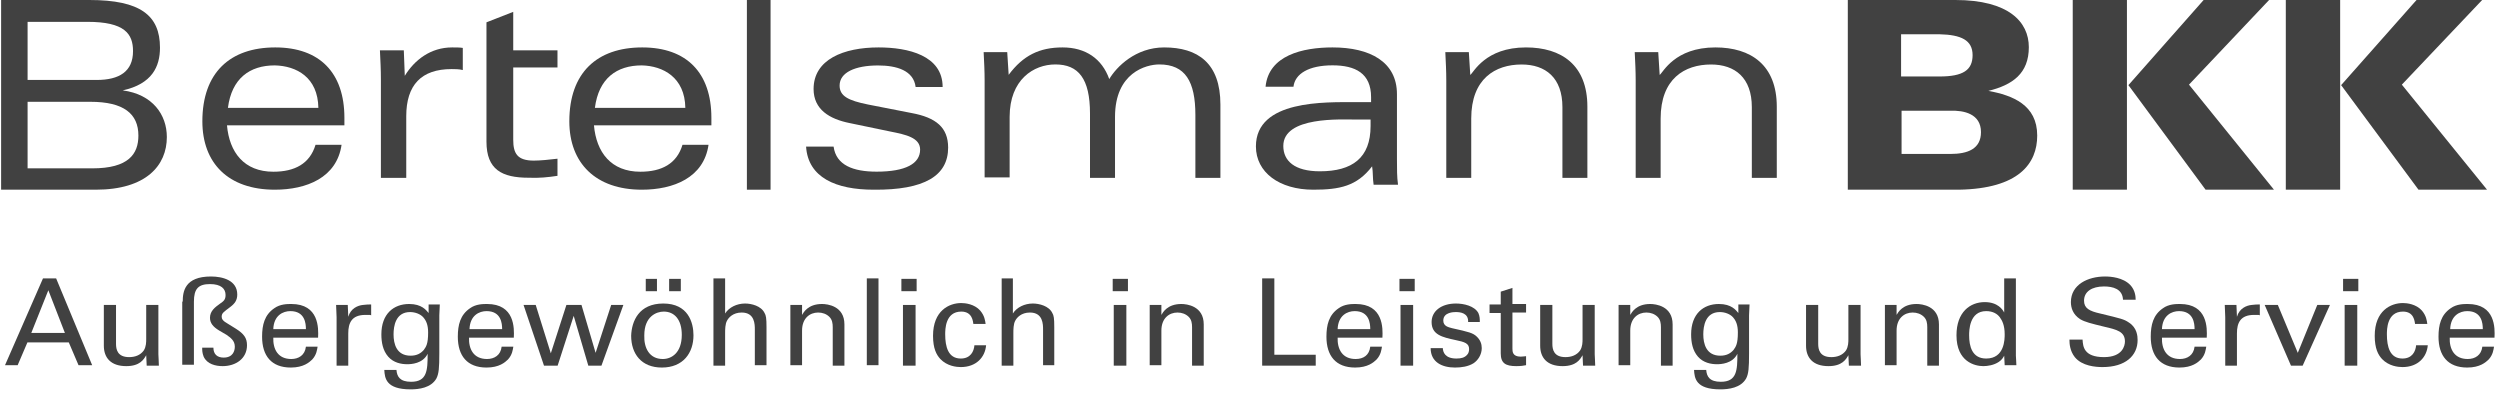
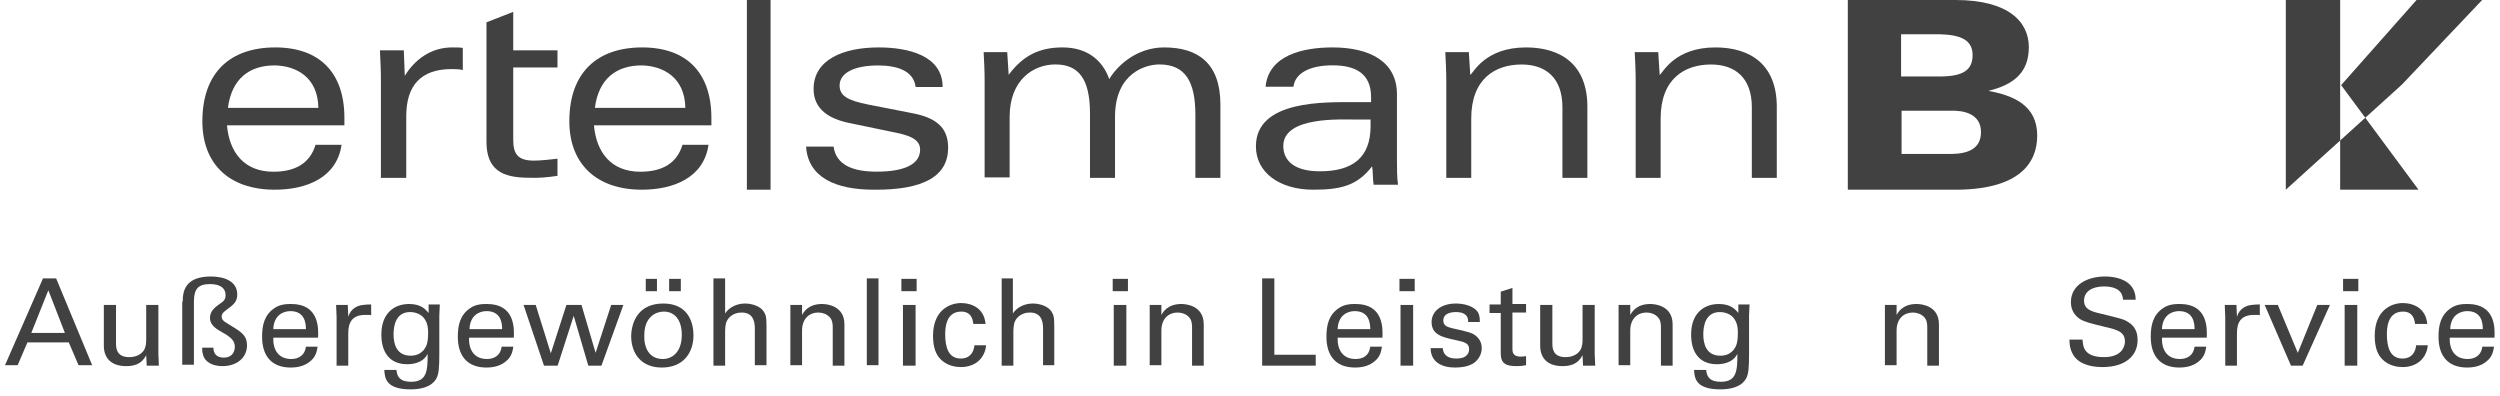
<svg xmlns="http://www.w3.org/2000/svg" width="164px" height="26px" viewBox="0 0 164 26" version="1.1">
  <title>BeBKK_Logo_4c</title>
  <desc>Created with Sketch.</desc>
  <g id="Page-2" stroke="none" stroke-width="1" fill="none" fill-rule="evenodd">
    <g id="BKK_1.1" transform="translate(-470, -273)">
      <g id="BeBKK_Logo_4c" transform="translate(446, 252)">
-         <path d="M33.079,29.894 C33.079,31.099 32.436,32.044 30.056,32.044 L25.81,32.044 L25.81,27.678 L29.927,27.678 C32.115,27.678 33.079,28.46 33.079,29.894 L33.079,29.894 Z M32.726,24.355 C32.726,25.691 31.825,26.245 30.345,26.245 L25.81,26.245 L25.81,22.433 L29.734,22.433 C32.179,22.433 32.726,23.215 32.726,24.355 Z M34.945,29.991 C34.945,28.525 34.012,27.19 32.05,26.929 C33.98,26.506 34.495,25.365 34.495,24.127 C34.495,22.01 33.208,21 29.863,21 L24.073,21 L24.073,33.444 L30.281,33.444 C33.594,33.444 34.945,31.848 34.945,29.991 Z" id="Shape" fill="#414141" />
        <path d="M44.885,28.074 L38.952,28.074 C39.201,26.142 40.381,25.29 42.027,25.29 C43.456,25.323 44.854,26.076 44.885,28.074 L44.885,28.074 Z M46.593,29.253 L46.593,28.729 C46.593,25.781 44.978,24.111 42.058,24.111 C39.076,24.111 37.275,25.781 37.275,28.958 C37.275,31.709 38.983,33.444 42.027,33.444 C44.108,33.444 46.096,32.658 46.407,30.497 L44.699,30.497 C44.326,31.742 43.332,32.265 41.934,32.265 C40.008,32.265 39.045,30.988 38.89,29.22 L46.593,29.22 L46.593,29.253 Z" id="Shape" fill="#414141" />
        <path d="M60.571,32.534 L60.571,31.411 C60.065,31.474 59.423,31.536 59.018,31.536 C57.938,31.536 57.668,31.069 57.668,30.164 L57.668,25.425 L60.571,25.425 L60.571,24.303 L57.668,24.303 L57.668,21.778 L55.912,22.464 L55.912,30.289 C55.912,32.129 56.925,32.659 58.681,32.659 C59.356,32.69 59.964,32.627 60.571,32.534" id="Path" fill="#414141" fill-rule="nonzero" />
        <path d="M68.958,28.074 L63.025,28.074 C63.274,26.142 64.454,25.29 66.101,25.29 C67.498,25.323 68.927,26.076 68.958,28.074 L68.958,28.074 Z M70.667,29.253 L70.667,28.729 C70.667,25.781 69.051,24.111 66.132,24.111 C63.15,24.111 61.348,25.781 61.348,28.958 C61.348,31.709 63.087,33.444 66.101,33.444 C68.182,33.444 70.17,32.658 70.48,30.497 L68.772,30.497 C68.399,31.742 67.405,32.265 66.007,32.265 C64.081,32.265 63.119,30.988 62.963,29.22 L70.667,29.22 L70.667,29.253 Z" id="Shape" fill="#414141" />
        <rect id="Rectangle" fill="#414141" fill-rule="nonzero" x="72.996" y="21" width="1.553" height="12.444" />
        <path d="M86.198,30.683 C86.198,29.369 85.41,28.712 83.803,28.416 L80.948,27.857 C79.635,27.594 79.078,27.299 79.078,26.609 C79.078,25.754 80.095,25.294 81.604,25.294 C82.818,25.294 83.934,25.623 84.065,26.707 L85.837,26.707 C85.837,24.637 83.573,24.111 81.637,24.111 C79.34,24.111 77.371,24.9 77.371,26.839 C77.371,28.186 78.421,28.81 79.734,29.073 L82.424,29.632 C83.409,29.829 84.36,30.026 84.36,30.815 C84.36,31.735 83.409,32.261 81.506,32.261 C79.963,32.261 78.848,31.833 78.684,30.618 L76.879,30.618 C77.01,32.655 78.848,33.444 81.309,33.444 C84.656,33.476 86.198,32.524 86.198,30.683" id="Path" fill="#414141" fill-rule="nonzero" />
        <path d="M104.059,32.636 L104.059,27.862 C104.059,25.134 102.575,24.111 100.365,24.111 C98.503,24.111 97.24,25.382 96.767,26.188 C96.293,24.855 95.22,24.111 93.705,24.111 C92.189,24.111 91.116,24.638 90.169,25.909 L90.074,24.421 L88.527,24.421 C88.559,25.072 88.591,25.661 88.591,26.281 L88.591,32.636 L90.232,32.636 L90.232,28.668 C90.232,26.219 91.81,25.227 93.231,25.227 C94.746,25.227 95.504,26.157 95.504,28.451 L95.504,32.667 L97.145,32.667 L97.145,28.668 C97.145,25.754 99.197,25.227 100.05,25.227 C101.754,25.227 102.417,26.343 102.417,28.544 L102.417,32.667 L104.059,32.667" id="Path" fill="#414141" fill-rule="nonzero" />
        <path d="M113.91,29.267 C113.91,31.356 112.712,32.237 110.582,32.237 C108.918,32.237 108.185,31.552 108.185,30.573 C108.185,28.615 112.013,28.843 112.978,28.843 L113.91,28.843 L113.91,29.267 L113.91,29.267 Z M115.707,33.085 C115.64,32.629 115.64,32.074 115.64,31.421 L115.64,27.179 C115.64,25.057 113.877,24.111 111.414,24.111 C109.45,24.111 107.22,24.633 107.021,26.689 L108.851,26.689 C108.951,25.841 109.85,25.286 111.414,25.286 C112.911,25.286 113.943,25.808 113.943,27.375 L113.943,27.701 L112.945,27.701 C110.948,27.701 106.388,27.538 106.388,30.605 C106.388,32.302 107.919,33.444 110.149,33.444 C111.88,33.444 113.011,33.216 114.01,31.911 C114.076,32.302 114.043,32.694 114.109,33.118 L115.707,33.118 L115.707,33.085 Z" id="Shape" fill="#414141" />
        <path d="M128.132,32.667 L128.132,28 C128.132,25.262 126.432,24.111 124.102,24.111 C121.426,24.111 120.671,25.76 120.45,25.916 L120.356,24.422 L118.813,24.422 C118.845,25.076 118.876,25.667 118.876,26.289 L118.876,32.667 L120.513,32.667 L120.513,28.778 C120.513,26.164 122.087,25.231 123.819,25.231 C125.393,25.231 126.495,26.102 126.495,28.031 L126.495,32.667 L128.132,32.667" id="Path" fill="#414141" fill-rule="nonzero" />
        <path d="M140.557,32.667 L140.557,28 C140.557,25.262 138.857,24.111 136.527,24.111 C133.851,24.111 133.096,25.76 132.875,25.916 L132.781,24.422 L131.238,24.422 C131.27,25.076 131.301,25.667 131.301,26.289 L131.301,32.667 L132.938,32.667 L132.938,28.778 C132.938,26.164 134.512,25.231 136.244,25.231 C137.818,25.231 138.92,26.102 138.92,28.031 L138.92,32.667 L140.557,32.667" id="Path" fill="#414141" fill-rule="nonzero" />
        <path d="M153.952,29.666 C153.952,30.773 153.079,31.099 151.946,31.099 L148.743,31.099 L148.743,28.265 L151.946,28.265 C152.82,28.232 153.952,28.46 153.952,29.666 L153.952,29.666 Z M153.402,24.616 C153.402,25.593 152.788,26.017 151.234,26.017 L148.711,26.017 L148.711,23.248 L151.234,23.248 C152.658,23.28 153.402,23.639 153.402,24.616 Z M157.641,29.894 C157.641,27.874 156.023,27.255 154.438,26.962 C156.023,26.571 157.091,25.821 157.091,24.095 C157.091,22.433 155.764,21 152.27,21 L145.216,21 L145.216,33.444 L152.496,33.444 C156.444,33.379 157.641,31.718 157.641,29.894 Z" id="Shape" fill="#414141" />
-         <path d="M159.971,33.444 L163.527,33.444 L163.527,21 L159.971,21 L159.971,33.444 Z M173.172,33.444 L167.597,26.553 L172.852,21 L168.558,21 L163.624,26.585 L168.686,33.444 L173.172,33.444 L173.172,33.444 Z" id="Shape" fill="#414141" />
-         <path d="M173.949,33.444 L177.514,33.444 L177.514,21 L173.949,21 L173.949,33.444 Z M187.15,33.444 L181.561,26.553 L186.829,21 L182.525,21 L177.578,26.585 L182.653,33.444 L187.15,33.444 L187.15,33.444 Z" id="Shape" fill="#414141" />
+         <path d="M173.949,33.444 L177.514,33.444 L177.514,21 L173.949,21 L173.949,33.444 Z L181.561,26.553 L186.829,21 L182.525,21 L177.578,26.585 L182.653,33.444 L187.15,33.444 L187.15,33.444 Z" id="Shape" fill="#414141" />
        <path d="M54.359,25.595 L54.359,24.143 C54.167,24.111 53.911,24.111 53.656,24.111 C52.249,24.111 51.193,24.932 50.554,25.974 L50.49,24.301 L48.923,24.301 C48.955,24.964 48.987,25.563 48.987,26.195 L48.987,32.667 L50.65,32.667 L50.65,28.626 C50.65,26.574 51.641,25.532 53.624,25.532 C53.815,25.532 54.135,25.532 54.359,25.595" id="Path" fill="#414141" fill-rule="nonzero" />
        <g id="Group" transform="translate(24.073, 38.889)" fill="#414141" fill-rule="nonzero">
          <path d="M2.747,0.373 L3.609,0.373 L5.973,6.067 L5.078,6.067 L4.44,4.573 L1.725,4.573 L1.086,6.067 L0.256,6.067 L2.747,0.373 Z M1.98,3.951 L4.184,3.951 L3.098,1.151 L1.98,3.951 Z" id="Shape" />
          <path d="M7.538,2.116 L7.538,4.667 C7.538,5.04 7.634,5.538 8.4,5.538 C8.784,5.538 9.135,5.413 9.358,5.102 C9.518,4.853 9.518,4.542 9.518,4.356 L9.518,2.116 L10.317,2.116 L10.317,5.351 C10.317,5.444 10.349,5.88 10.349,6.098 L9.55,6.098 L9.518,5.413 C9.358,5.693 9.103,6.129 8.209,6.129 C7.187,6.129 6.739,5.569 6.739,4.791 L6.739,2.116 L7.538,2.116 L7.538,2.116 Z" id="Path" />
          <path d="M11.914,1.898 C11.914,1.244 12.041,0.249 13.766,0.249 C14.533,0.249 15.491,0.498 15.491,1.431 C15.491,1.804 15.331,2.022 15.044,2.24 C14.597,2.582 14.469,2.644 14.469,2.893 C14.469,3.049 14.565,3.142 14.693,3.236 L15.395,3.671 C15.938,4.013 16.13,4.293 16.13,4.76 C16.13,5.631 15.395,6.129 14.533,6.129 C14.086,6.129 13.511,6.004 13.287,5.507 C13.191,5.258 13.191,5.102 13.191,4.916 L13.926,4.916 C13.926,5.351 14.181,5.569 14.597,5.569 C15.204,5.569 15.331,5.133 15.331,4.853 C15.331,4.449 15.044,4.262 14.788,4.076 L14.309,3.796 C13.894,3.547 13.702,3.298 13.702,2.956 C13.702,2.52 14.022,2.271 14.373,2.022 C14.597,1.867 14.724,1.773 14.724,1.462 C14.724,1.058 14.437,0.747 13.702,0.747 C12.936,0.747 12.648,1.058 12.648,1.898 L12.648,6.036 L11.882,6.036 L11.882,1.898 L11.914,1.898 Z" id="Path" />
          <path d="M17.855,4.231 C17.823,5.04 18.174,5.662 19.036,5.662 C19.515,5.662 19.931,5.413 19.995,4.853 L20.761,4.853 C20.729,5.04 20.697,5.382 20.41,5.693 C20.218,5.88 19.835,6.222 19.004,6.222 C17.727,6.222 17.12,5.444 17.12,4.2 C17.12,3.422 17.28,2.769 17.918,2.333 C18.302,2.053 18.781,2.053 19.036,2.053 C20.857,2.053 20.825,3.64 20.793,4.262 L17.855,4.262 L17.855,4.231 Z M19.995,3.702 C19.995,3.329 19.931,2.52 18.973,2.52 C18.493,2.52 17.887,2.8 17.855,3.702 L19.995,3.702 Z" id="Shape" />
          <path d="M22.007,2.924 C22.007,2.644 21.975,2.364 21.975,2.116 L22.741,2.116 L22.773,2.893 C22.933,2.333 23.412,2.147 23.732,2.116 C23.955,2.084 24.115,2.084 24.275,2.084 L24.275,2.8 C24.243,2.769 24.179,2.769 24.115,2.769 C24.051,2.769 23.987,2.769 23.891,2.769 C22.997,2.769 22.773,3.298 22.773,3.982 L22.773,6.098 L22.007,6.098 L22.007,2.924 Z" id="Path" />
          <path d="M25.935,6.378 C25.967,6.813 26.159,7.156 26.894,7.156 C27.948,7.156 27.98,6.409 27.98,5.32 C27.66,5.973 26.894,6.004 26.638,6.004 C26.255,6.004 25.744,5.911 25.392,5.507 C25.041,5.102 24.945,4.573 24.945,4.044 C24.945,2.707 25.744,2.053 26.766,2.053 C27.596,2.053 27.884,2.458 28.044,2.644 L28.044,2.084 L28.778,2.084 L28.746,2.8 L28.746,5.289 C28.746,6.253 28.714,6.627 28.555,6.938 C28.203,7.56 27.405,7.653 26.862,7.653 C25.233,7.653 25.169,6.907 25.137,6.378 L25.935,6.378 L25.935,6.378 Z M27.724,5.071 C27.884,4.853 28.012,4.667 28.012,3.92 C28.012,3.422 27.884,3.142 27.692,2.924 C27.501,2.707 27.149,2.582 26.83,2.582 C25.872,2.582 25.744,3.516 25.744,4.044 C25.744,4.667 25.935,5.444 26.862,5.444 C27.277,5.444 27.532,5.289 27.724,5.071 Z" id="Shape" />
          <path d="M30.695,4.231 C30.663,5.04 31.014,5.662 31.876,5.662 C32.355,5.662 32.771,5.413 32.835,4.853 L33.601,4.853 C33.569,5.04 33.537,5.382 33.25,5.693 C33.058,5.88 32.675,6.222 31.844,6.222 C30.567,6.222 29.96,5.444 29.96,4.2 C29.96,3.422 30.12,2.769 30.758,2.333 C31.142,2.053 31.621,2.053 31.876,2.053 C33.697,2.053 33.665,3.64 33.633,4.262 L30.695,4.262 L30.695,4.231 Z M32.867,3.702 C32.867,3.329 32.803,2.52 31.844,2.52 C31.365,2.52 30.758,2.8 30.727,3.702 L32.867,3.702 Z" id="Shape" />
          <polygon id="Path" points="35.07 2.116 36.061 5.289 37.083 2.116 38.073 2.116 38.999 5.258 40.021 2.116 40.82 2.116 39.382 6.098 38.52 6.098 37.562 2.831 36.508 6.098 35.613 6.098 34.272 2.116" />
          <path d="M43.439,2.022 C45.068,2.022 45.419,3.267 45.419,4.107 C45.419,5.258 44.748,6.222 43.343,6.222 C42.001,6.222 41.331,5.32 41.331,4.138 C41.363,3.173 41.842,2.022 43.439,2.022 Z M43.407,5.662 C43.982,5.662 44.652,5.258 44.652,4.076 C44.652,3.08 44.173,2.551 43.471,2.551 C42.992,2.551 42.193,2.862 42.193,4.107 C42.161,4.916 42.512,5.662 43.407,5.662 Z M42.289,0.404 L43.024,0.404 L43.024,1.213 L42.289,1.213 L42.289,0.404 Z M43.822,0.404 L44.589,0.404 L44.589,1.213 L43.822,1.213 L43.822,0.404 Z" id="Shape" />
          <path d="M46.729,0.373 L47.495,0.373 L47.495,2.676 C47.751,2.271 48.262,2.022 48.805,2.022 C49.22,2.022 49.859,2.178 50.082,2.644 C50.178,2.8 50.21,2.987 50.21,3.578 L50.21,6.067 L49.444,6.067 L49.444,3.733 C49.444,3.391 49.444,2.613 48.581,2.613 C48.006,2.613 47.719,2.956 47.623,3.142 C47.495,3.36 47.495,3.733 47.495,3.982 L47.495,6.098 L46.729,6.098 L46.729,0.373 Z" id="Path" />
          <path d="M51.775,2.582 L51.775,2.116 L52.542,2.116 L52.542,2.769 C52.638,2.613 52.925,2.053 53.851,2.053 C54.203,2.053 55.321,2.178 55.321,3.391 L55.321,6.098 L54.554,6.098 L54.554,3.578 C54.554,3.329 54.522,3.08 54.33,2.893 C54.139,2.707 53.883,2.613 53.596,2.613 C53.053,2.613 52.542,2.987 52.542,3.796 L52.542,6.067 L51.775,6.067 L51.775,2.582 L51.775,2.582 Z" id="Path" />
          <polygon id="Path" points="56.79 0.373 57.556 0.373 57.556 6.067 56.79 6.067" />
          <path d="M59.058,0.404 L60.058,0.404 L60.058,1.213 L59.058,1.213 L59.058,0.404 Z M59.161,2.116 L59.989,2.116 L59.989,6.098 L59.161,6.098 L59.161,2.116 Z" id="Shape" />
          <path d="M63.785,3.391 C63.753,3.204 63.721,2.551 62.986,2.551 C61.932,2.551 61.932,3.733 61.932,4.044 C61.932,4.853 62.124,5.631 62.954,5.631 C63.593,5.631 63.817,5.164 63.849,4.76 L64.615,4.76 C64.551,5.538 63.976,6.191 62.954,6.191 C62.667,6.191 62.06,6.129 61.613,5.662 C61.357,5.382 61.134,4.978 61.134,4.138 C61.134,2.489 62.188,1.991 62.986,1.991 C63.242,1.991 63.849,2.053 64.232,2.489 C64.519,2.831 64.551,3.142 64.583,3.36 L63.785,3.36 L63.785,3.391 Z" id="Path" />
          <path d="M65.605,0.373 L66.372,0.373 L66.372,2.676 C66.627,2.271 67.138,2.022 67.681,2.022 C68.097,2.022 68.735,2.178 68.959,2.644 C69.055,2.8 69.087,2.987 69.087,3.578 L69.087,6.067 L68.352,6.067 L68.352,3.733 C68.352,3.391 68.352,2.613 67.49,2.613 C66.915,2.613 66.627,2.956 66.532,3.142 C66.404,3.36 66.404,3.733 66.404,3.982 L66.404,6.098 L65.637,6.098 L65.637,0.373 L65.605,0.373 Z" id="Path" />
          <path d="M72.92,0.404 L73.92,0.404 L73.92,1.213 L72.92,1.213 L72.92,0.404 Z M72.989,2.116 L73.816,2.116 L73.816,6.098 L72.989,6.098 L72.989,2.116 Z" id="Shape" />
          <path d="M75.347,2.582 L75.347,2.116 L76.114,2.116 L76.114,2.769 C76.209,2.613 76.497,2.053 77.423,2.053 C77.775,2.053 78.892,2.178 78.892,3.391 L78.892,6.098 L78.126,6.098 L78.126,3.578 C78.126,3.329 78.094,3.08 77.902,2.893 C77.711,2.707 77.455,2.613 77.168,2.613 C76.625,2.613 76.114,2.987 76.114,3.796 L76.114,6.067 L75.347,6.067 L75.347,2.582 L75.347,2.582 Z" id="Path" />
          <polygon id="Path" points="82.725 0.373 83.524 0.373 83.524 5.382 86.239 5.382 86.239 6.098 82.725 6.098" />
          <path d="M87.676,4.231 C87.644,5.04 87.995,5.662 88.858,5.662 C89.369,5.662 89.752,5.413 89.816,4.853 L90.583,4.853 C90.551,5.04 90.519,5.382 90.231,5.693 C90.04,5.88 89.656,6.222 88.826,6.222 C87.548,6.222 86.941,5.444 86.941,4.2 C86.941,3.422 87.101,2.769 87.74,2.333 C88.123,2.053 88.602,2.053 88.858,2.053 C90.678,2.053 90.646,3.64 90.614,4.262 L87.676,4.262 L87.676,4.231 Z M89.816,3.702 C89.816,3.329 89.752,2.52 88.794,2.52 C88.315,2.52 87.708,2.8 87.676,3.702 L89.816,3.702 Z" id="Shape" />
          <path d="M91.732,0.404 L92.732,0.404 L92.732,1.213 L91.732,1.213 L91.732,0.404 Z M91.801,2.116 L92.629,2.116 L92.629,6.098 L91.801,6.098 L91.801,2.116 Z" id="Shape" />
          <path d="M94.575,4.916 C94.575,5.227 94.735,5.631 95.469,5.631 C95.789,5.631 96.012,5.569 96.172,5.382 C96.268,5.289 96.3,5.133 96.3,5.009 C96.3,4.636 96.012,4.542 95.406,4.418 C94.543,4.231 93.84,4.076 93.84,3.236 C93.84,2.52 94.479,2.022 95.437,2.022 C95.949,2.022 96.651,2.178 96.907,2.644 C97.003,2.862 97.003,3.049 97.003,3.236 L96.236,3.236 C96.268,2.644 95.725,2.582 95.437,2.582 C95.31,2.582 94.607,2.582 94.607,3.142 C94.607,3.516 94.958,3.578 95.182,3.64 C96.3,3.889 96.555,3.951 96.811,4.2 C97.034,4.418 97.13,4.667 97.13,4.947 C97.13,5.382 96.875,5.756 96.587,5.942 C96.236,6.16 95.789,6.222 95.374,6.222 C94.543,6.222 93.777,5.88 93.777,4.947 L94.575,4.947 L94.575,4.916 Z" id="Path" />
          <path d="M97.641,2.084 L98.376,2.084 L98.376,1.244 L99.143,0.996 L99.143,2.053 L100.037,2.053 L100.037,2.613 L99.143,2.613 L99.143,4.978 C99.143,5.164 99.143,5.507 99.686,5.507 C99.845,5.507 99.973,5.476 100.037,5.476 L100.037,6.067 C99.909,6.098 99.686,6.129 99.398,6.129 C98.695,6.129 98.376,5.942 98.376,5.289 L98.376,2.644 L97.641,2.644 L97.641,2.084 Z" id="Path" />
          <path d="M101.762,2.116 L101.762,4.667 C101.762,5.04 101.857,5.538 102.624,5.538 C103.007,5.538 103.359,5.413 103.582,5.102 C103.742,4.853 103.742,4.542 103.742,4.356 L103.742,2.116 L104.54,2.116 L104.54,5.351 C104.54,5.444 104.572,5.88 104.572,6.098 L103.774,6.098 L103.742,5.413 C103.582,5.693 103.327,6.129 102.432,6.129 C101.41,6.129 100.963,5.569 100.963,4.791 L100.963,2.116 L101.762,2.116 L101.762,2.116 Z" id="Path" />
          <path d="M106.106,2.582 L106.106,2.116 L106.872,2.116 L106.872,2.769 C106.968,2.613 107.255,2.053 108.182,2.053 C108.533,2.053 109.651,2.178 109.651,3.391 L109.651,6.098 L108.884,6.098 L108.884,3.578 C108.884,3.329 108.852,3.08 108.661,2.893 C108.469,2.707 108.214,2.613 107.926,2.613 C107.383,2.613 106.872,2.987 106.872,3.796 L106.872,6.067 L106.106,6.067 L106.106,2.582 L106.106,2.582 Z" id="Path" />
          <path d="M111.855,6.378 C111.887,6.813 112.078,7.156 112.813,7.156 C113.867,7.156 113.899,6.409 113.899,5.32 C113.58,5.973 112.813,6.004 112.557,6.004 C112.174,6.004 111.663,5.911 111.312,5.507 C110.96,5.102 110.865,4.573 110.865,4.044 C110.865,2.707 111.663,2.053 112.685,2.053 C113.516,2.053 113.803,2.458 113.963,2.644 L113.963,2.084 L114.697,2.084 L114.665,2.8 L114.665,5.289 C114.665,6.253 114.634,6.627 114.474,6.938 C114.123,7.56 113.324,7.653 112.781,7.653 C111.152,7.653 111.088,6.907 111.056,6.378 L111.855,6.378 L111.855,6.378 Z M113.643,5.071 C113.803,4.853 113.931,4.667 113.931,3.92 C113.931,3.422 113.803,3.142 113.611,2.924 C113.42,2.707 113.068,2.582 112.749,2.582 C111.791,2.582 111.663,3.516 111.663,4.044 C111.663,4.667 111.855,5.444 112.781,5.444 C113.196,5.444 113.452,5.289 113.643,5.071 Z" id="Shape" />
-           <path d="M119.201,2.116 L119.201,4.667 C119.201,5.04 119.297,5.538 120.063,5.538 C120.447,5.538 120.798,5.413 121.022,5.102 C121.181,4.853 121.181,4.542 121.181,4.356 L121.181,2.116 L121.98,2.116 L121.98,5.351 C121.98,5.444 122.012,5.88 122.012,6.098 L121.213,6.098 L121.181,5.413 C121.022,5.693 120.766,6.129 119.872,6.129 C118.85,6.129 118.403,5.569 118.403,4.791 L118.403,2.116 L119.201,2.116 L119.201,2.116 Z" id="Path" />
          <path d="M123.577,2.582 L123.577,2.116 L124.343,2.116 L124.343,2.769 C124.439,2.613 124.727,2.053 125.653,2.053 C126.004,2.053 127.122,2.178 127.122,3.391 L127.122,6.098 L126.356,6.098 L126.356,3.578 C126.356,3.329 126.324,3.08 126.132,2.893 C125.94,2.707 125.685,2.613 125.397,2.613 C124.854,2.613 124.343,2.987 124.343,3.796 L124.343,6.067 L123.577,6.067 L123.577,2.582 L123.577,2.582 Z" id="Path" />
-           <path d="M131.402,0.373 L132.169,0.373 L132.169,5.444 C132.169,5.538 132.201,5.88 132.201,6.067 L131.434,6.067 L131.402,5.444 C131.338,5.569 131.242,5.724 131.051,5.849 C130.731,6.067 130.316,6.129 130.029,6.129 C129.486,6.129 128.272,5.849 128.272,4.107 C128.272,2.582 129.166,1.929 130.125,1.929 C130.987,1.929 131.306,2.427 131.402,2.613 L131.402,0.373 Z M131.115,2.924 C130.955,2.707 130.668,2.52 130.22,2.52 C129.102,2.52 129.102,3.827 129.102,4.107 C129.102,4.822 129.294,5.631 130.22,5.631 C131.434,5.631 131.434,4.356 131.434,4.044 C131.434,3.453 131.274,3.142 131.115,2.924 Z" id="Shape" />
          <path d="M136.545,4.418 C136.577,4.822 136.608,5.538 137.95,5.538 C139.164,5.538 139.323,4.791 139.323,4.511 C139.323,3.858 138.78,3.733 137.982,3.547 C137.088,3.329 136.704,3.236 136.385,3.049 C135.906,2.738 135.778,2.302 135.778,1.929 C135.778,0.778 136.896,0.249 138.014,0.249 C138.397,0.249 139.196,0.311 139.675,0.809 C139.994,1.151 140.026,1.556 140.026,1.773 L139.196,1.773 C139.164,1.058 138.525,0.902 137.95,0.902 C137.151,0.902 136.64,1.244 136.64,1.836 C136.64,2.333 136.992,2.52 137.694,2.676 C139.1,3.018 139.259,3.049 139.579,3.267 C140.122,3.609 140.154,4.169 140.154,4.418 C140.154,5.444 139.355,6.191 137.854,6.191 C137.407,6.191 136.513,6.129 136.034,5.538 C135.714,5.133 135.682,4.667 135.682,4.387 L136.545,4.387 L136.545,4.418 Z" id="Path" />
          <path d="M141.751,4.231 C141.719,5.04 142.07,5.662 142.933,5.662 C143.412,5.662 143.827,5.413 143.891,4.853 L144.657,4.853 C144.625,5.04 144.594,5.382 144.306,5.693 C144.114,5.88 143.731,6.222 142.901,6.222 C141.623,6.222 141.016,5.444 141.016,4.2 C141.016,3.422 141.176,2.769 141.815,2.333 C142.198,2.053 142.677,2.053 142.933,2.053 C144.753,2.053 144.721,3.64 144.689,4.262 L141.751,4.262 L141.751,4.231 Z M143.891,3.702 C143.891,3.329 143.827,2.52 142.869,2.52 C142.39,2.52 141.783,2.8 141.751,3.702 L143.891,3.702 Z" id="Shape" />
          <path d="M145.903,2.924 C145.903,2.644 145.871,2.364 145.871,2.116 L146.638,2.116 L146.67,2.893 C146.829,2.333 147.308,2.147 147.628,2.116 C147.851,2.084 148.011,2.084 148.171,2.084 L148.171,2.8 C148.139,2.769 148.075,2.769 148.011,2.769 C147.947,2.769 147.883,2.769 147.788,2.769 C146.893,2.769 146.67,3.298 146.67,3.982 L146.67,6.098 L145.903,6.098 L145.903,2.924 Z" id="Path" />
          <polygon id="Path" points="148.49 2.116 149.353 2.116 150.662 5.258 151.94 2.116 152.77 2.116 150.982 6.098 150.215 6.098" />
          <path d="M153.633,0.404 L154.633,0.404 L154.633,1.213 L153.633,1.213 L153.633,0.404 Z M153.736,2.116 L154.564,2.116 L154.564,6.098 L153.736,6.098 L153.736,2.116 Z" id="Shape" />
          <path d="M158.36,3.391 C158.328,3.204 158.296,2.551 157.561,2.551 C156.507,2.551 156.507,3.733 156.507,4.044 C156.507,4.853 156.699,5.631 157.529,5.631 C158.168,5.631 158.392,5.164 158.424,4.76 L159.19,4.76 C159.126,5.538 158.551,6.191 157.529,6.191 C157.242,6.191 156.635,6.129 156.188,5.662 C155.932,5.382 155.709,4.978 155.709,4.138 C155.709,2.489 156.763,1.991 157.561,1.991 C157.817,1.991 158.424,2.053 158.807,2.489 C159.094,2.831 159.126,3.142 159.158,3.36 L158.36,3.36 L158.36,3.391 Z" id="Path" />
          <path d="M160.628,4.231 C160.596,5.04 160.947,5.662 161.809,5.662 C162.288,5.662 162.704,5.413 162.768,4.853 L163.534,4.853 C163.502,5.04 163.47,5.382 163.183,5.693 C162.991,5.88 162.608,6.222 161.777,6.222 C160.5,6.222 159.893,5.444 159.893,4.2 C159.893,3.422 160.053,2.769 160.691,2.333 C161.075,2.053 161.554,2.053 161.809,2.053 C163.63,2.053 163.598,3.64 163.566,4.262 L160.628,4.262 L160.628,4.231 Z M162.799,3.702 C162.799,3.329 162.736,2.52 161.777,2.52 C161.298,2.52 160.691,2.8 160.659,3.702 L162.799,3.702 Z" id="Shape" />
        </g>
        <rect id="Rectangle" x="0" y="0" width="212" height="70" />
      </g>
    </g>
  </g>
</svg>